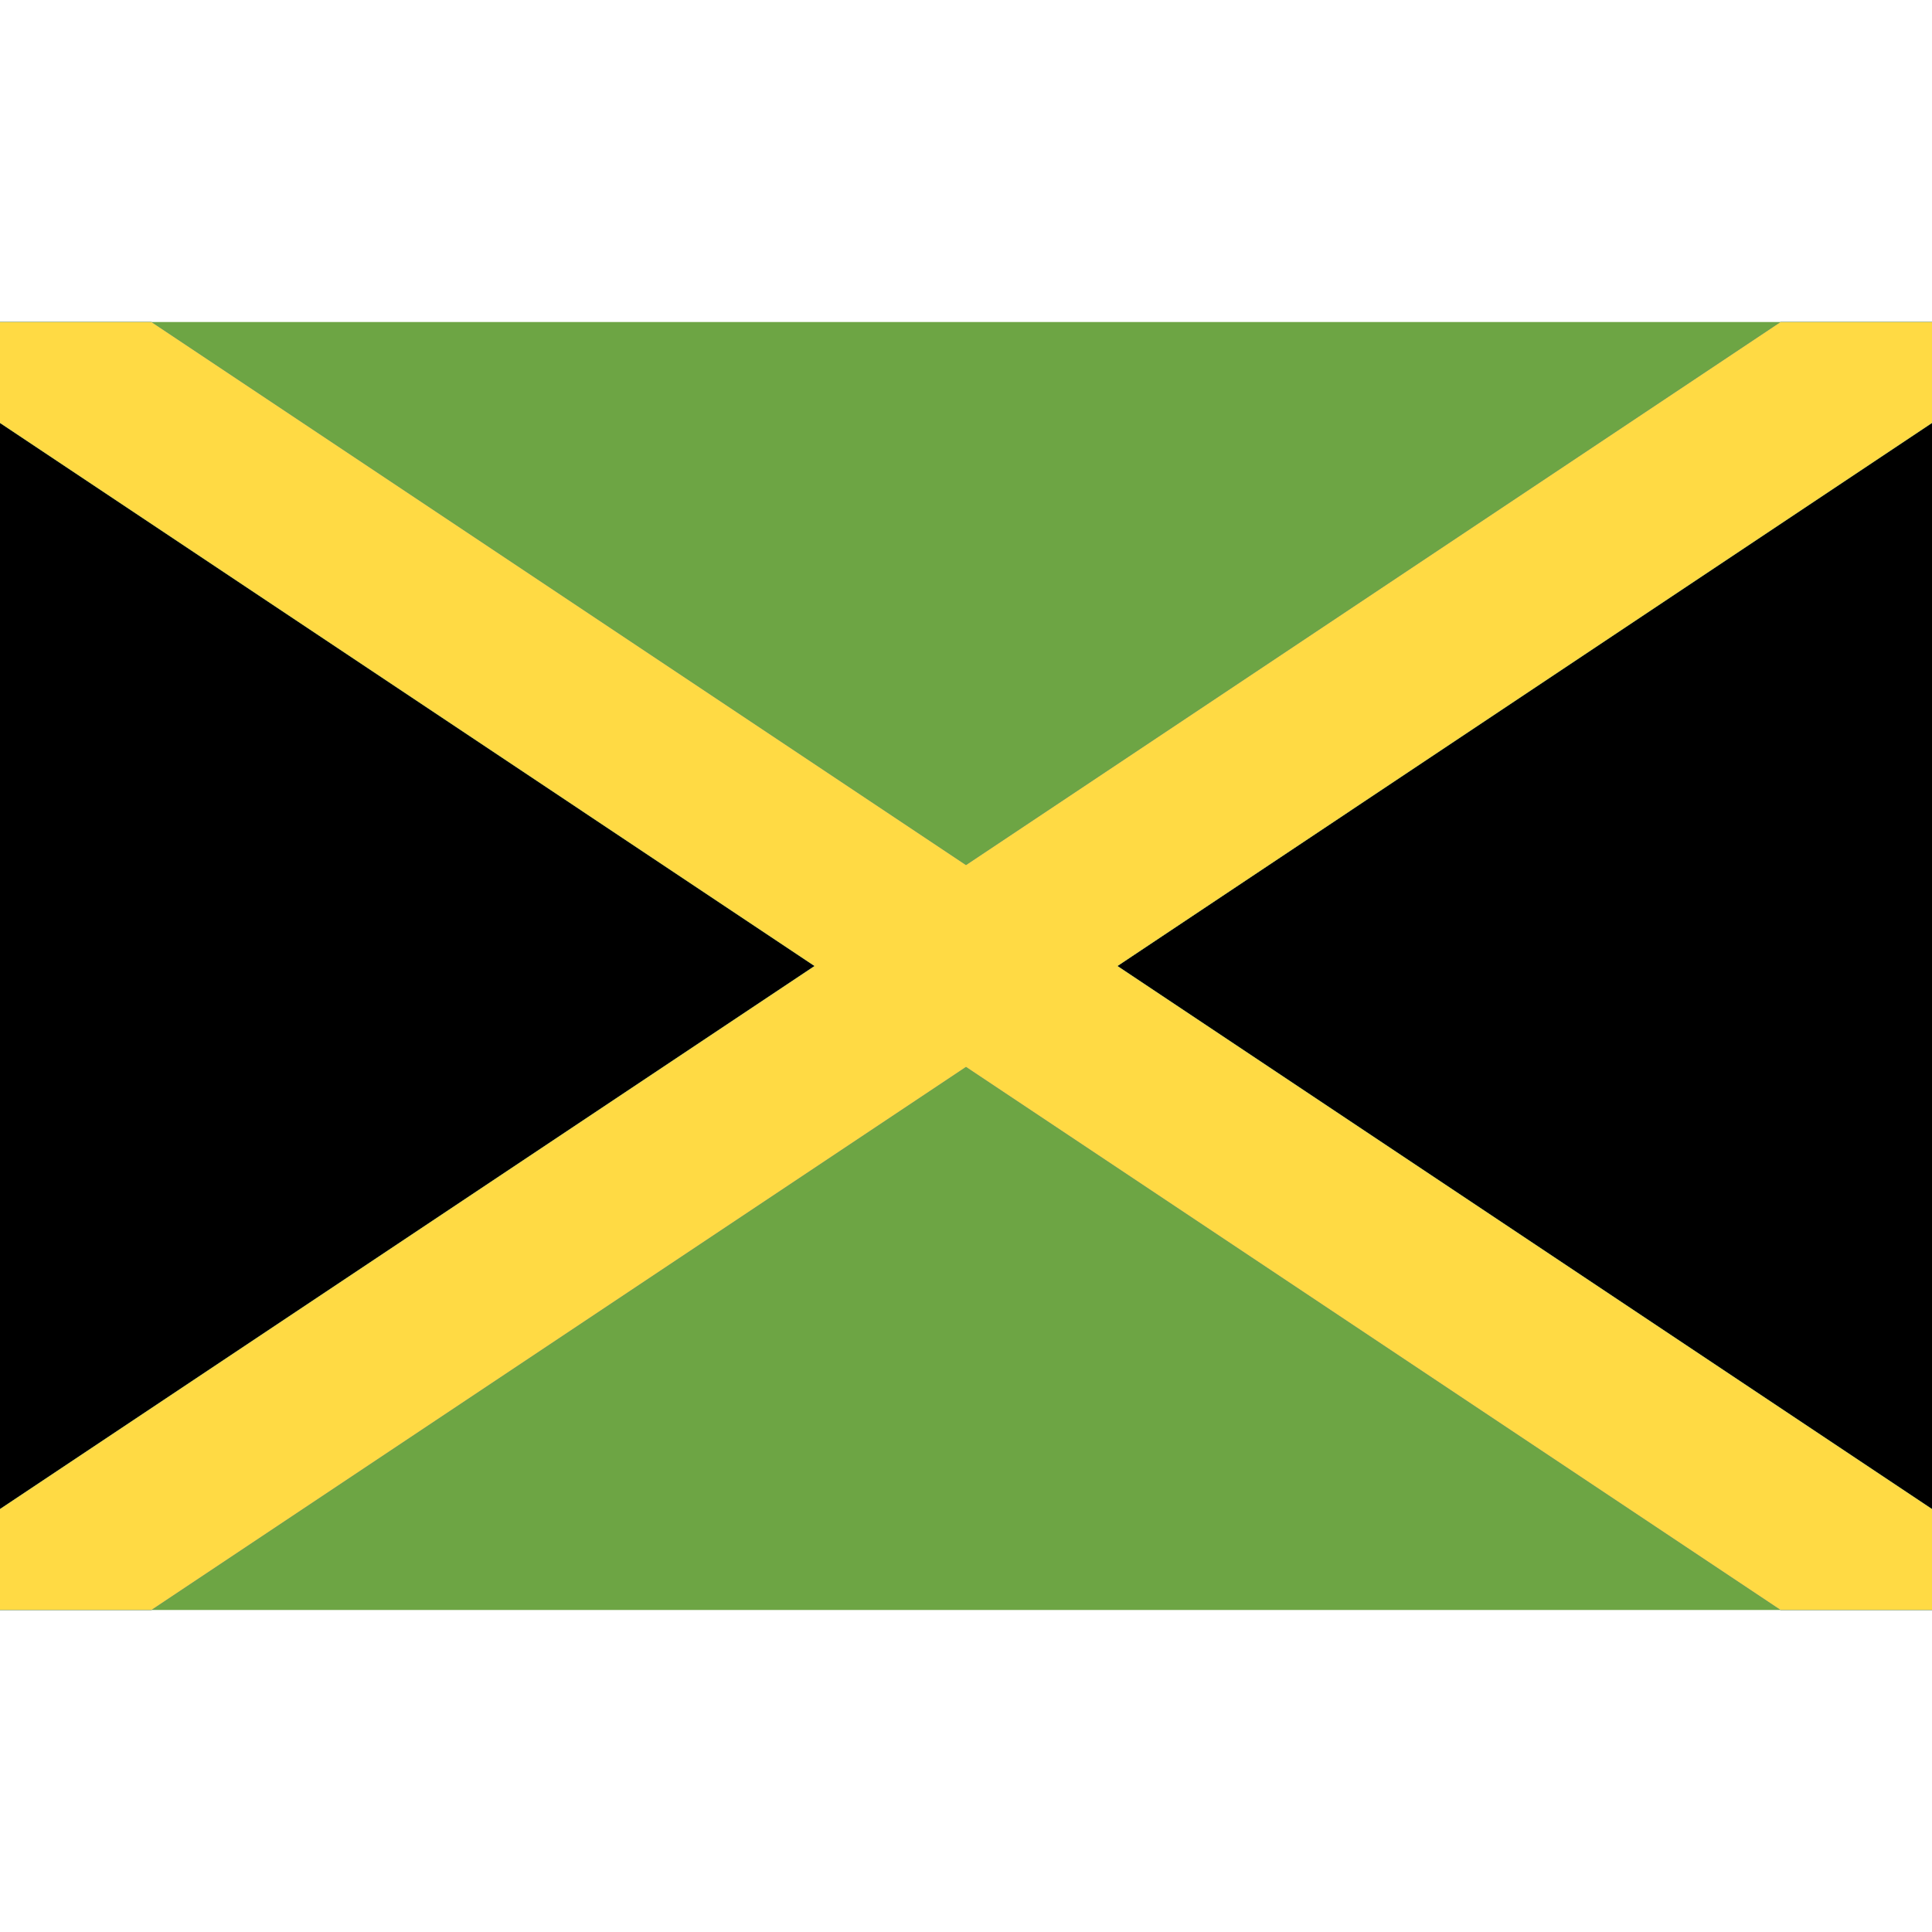
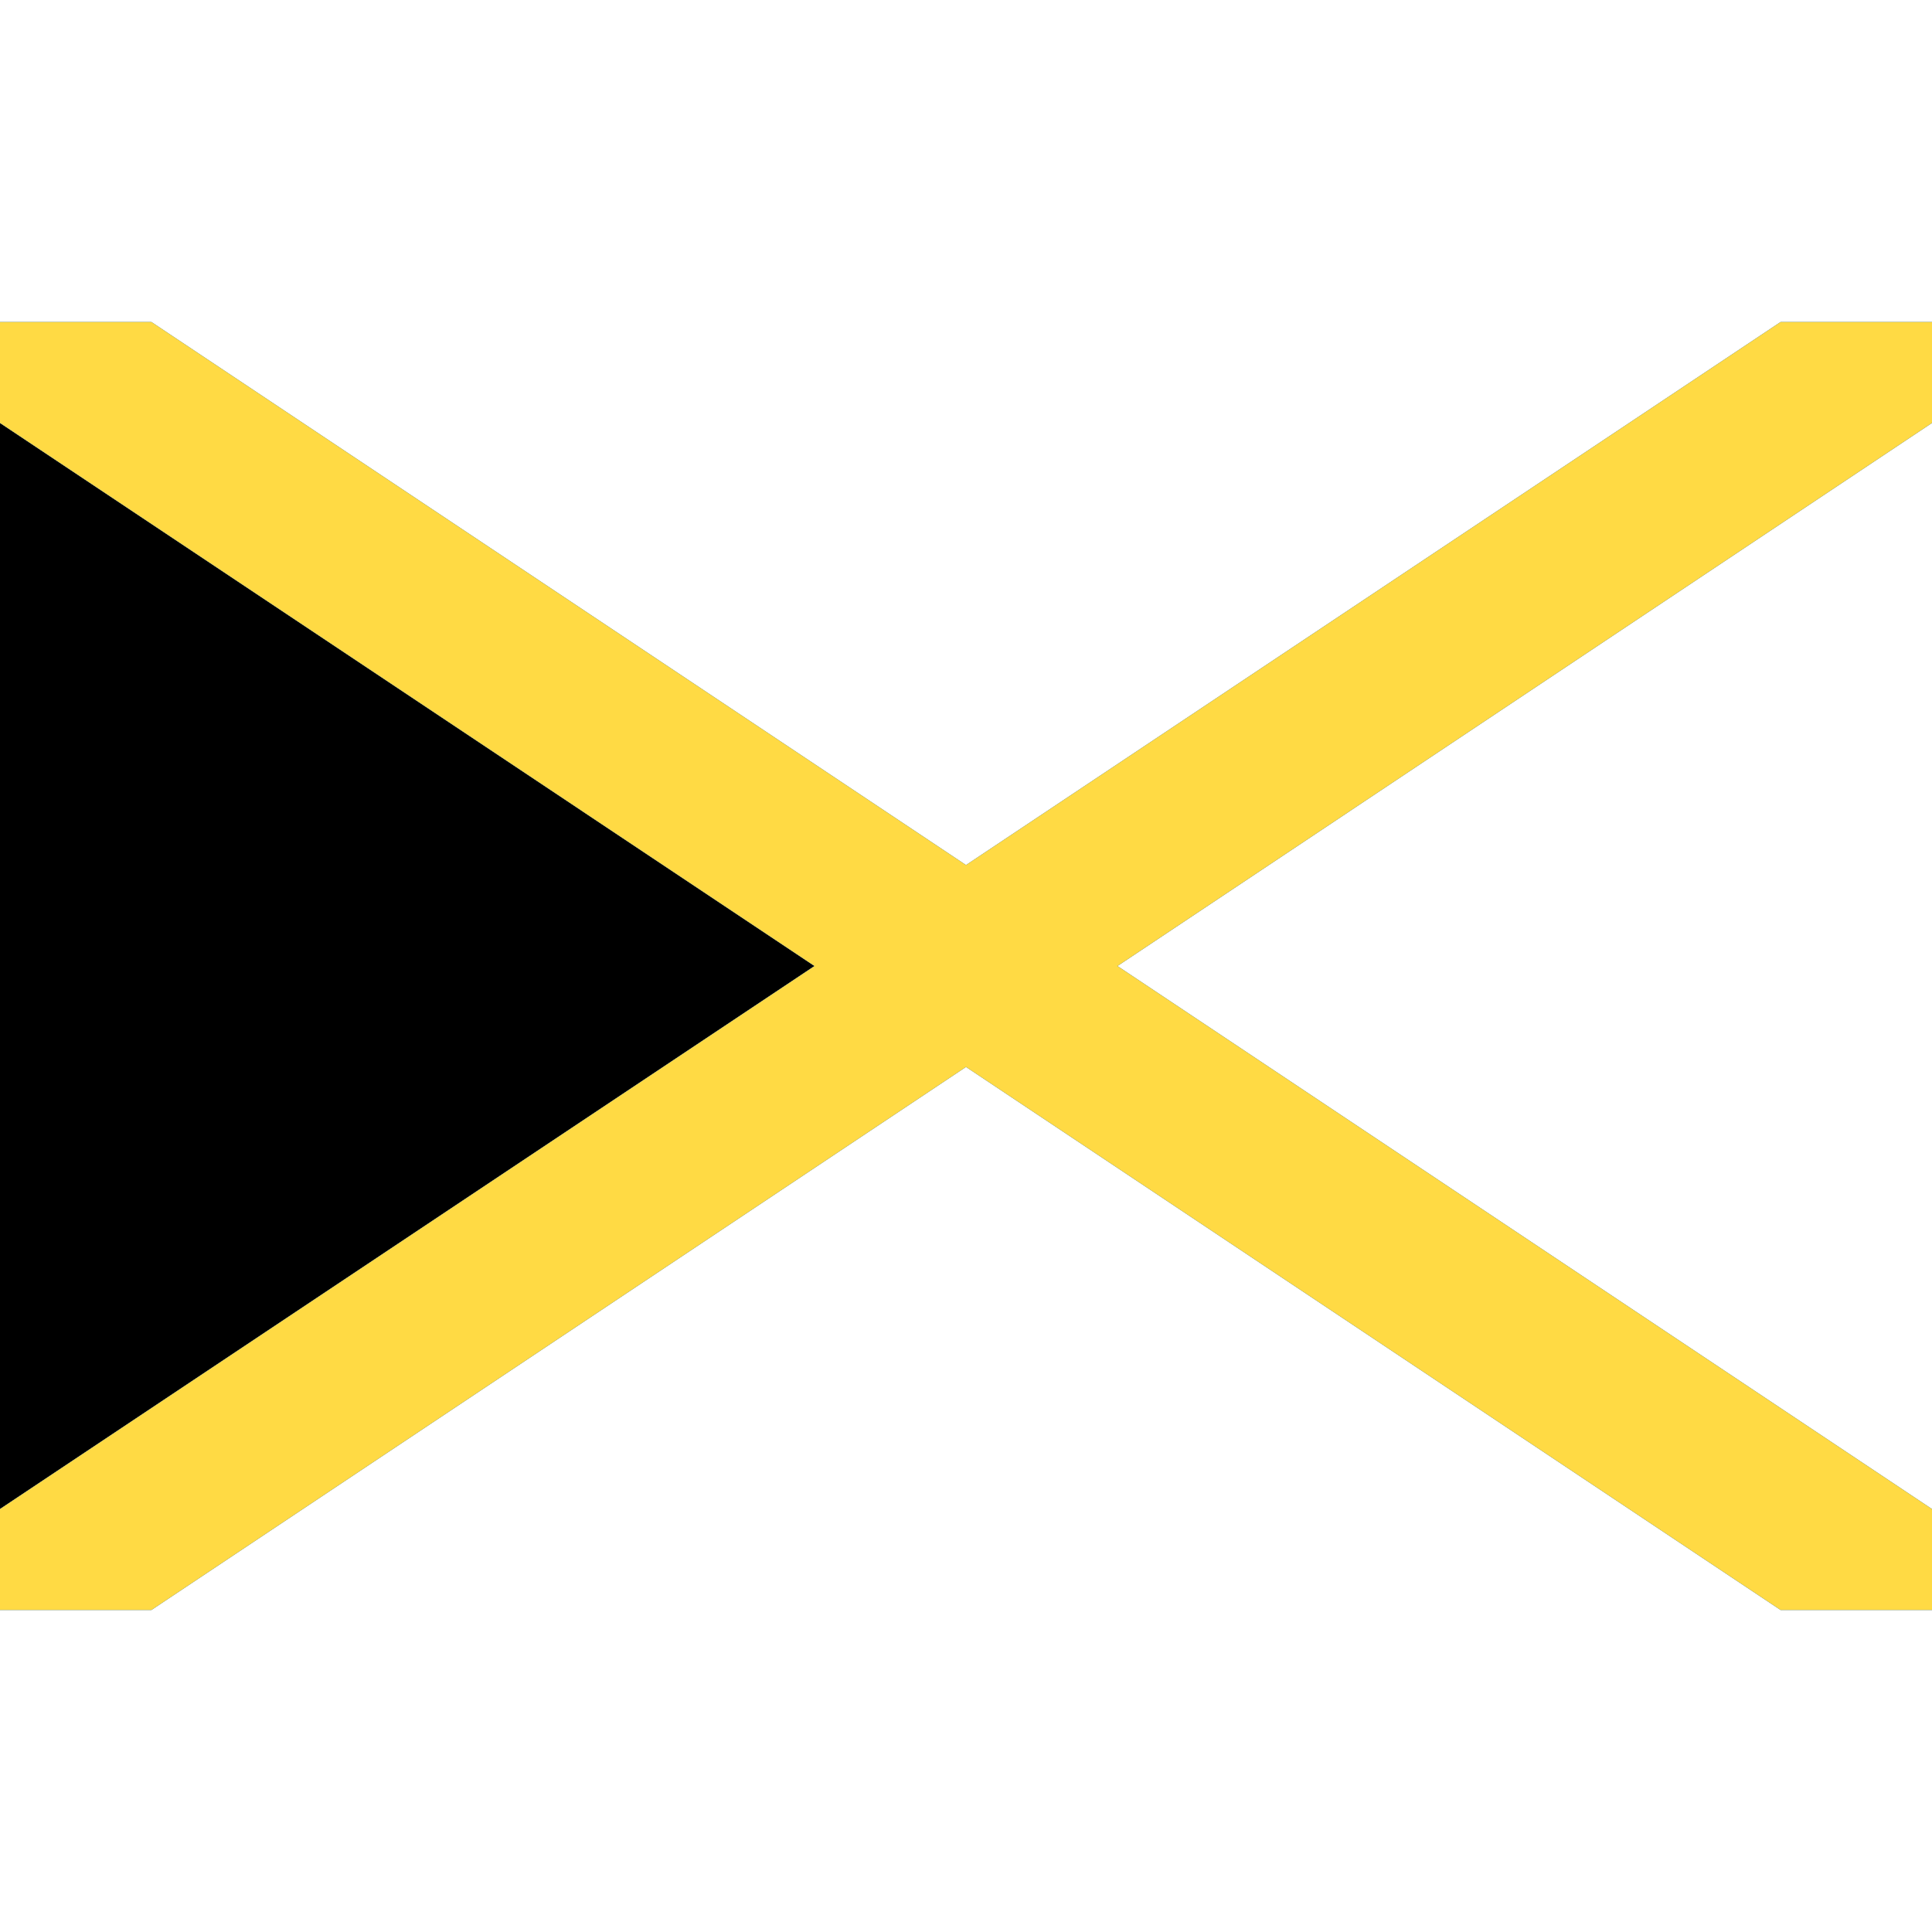
<svg xmlns="http://www.w3.org/2000/svg" version="1.1" id="Capa_1" x="0px" y="0px" viewBox="0 0 512 512" style="enable-background:new 0 0 512 512;" xml:space="preserve">
-   <rect y="85.337" style="fill:#6DA544;" width="512" height="341.326" />
  <polygon points="215.864,256.006 0,399.911 0,112.089 " />
-   <polygon points="512,112.089 512,399.911 296.136,256.006 " />
  <polygon style="fill:#0052B4;" points="512,112.089 296.136,256.006 512,399.911 512,426.668 471.875,426.668 256,282.752   40.125,426.668 0,426.668 0,399.911 215.864,256.006 0,112.089 0,85.331 40.125,85.331 256,229.248 471.875,85.331 512,85.331 " />
  <polygon style="fill:#FFDA44;" points="512,112.089 296.136,256.006 512,399.911 512,426.668 471.875,426.668 256,282.752   40.125,426.668 0,426.668 0,399.911 215.864,256.006 0,112.089 0,85.331 40.125,85.331 256,229.248 471.875,85.331 512,85.331 " />
</svg>